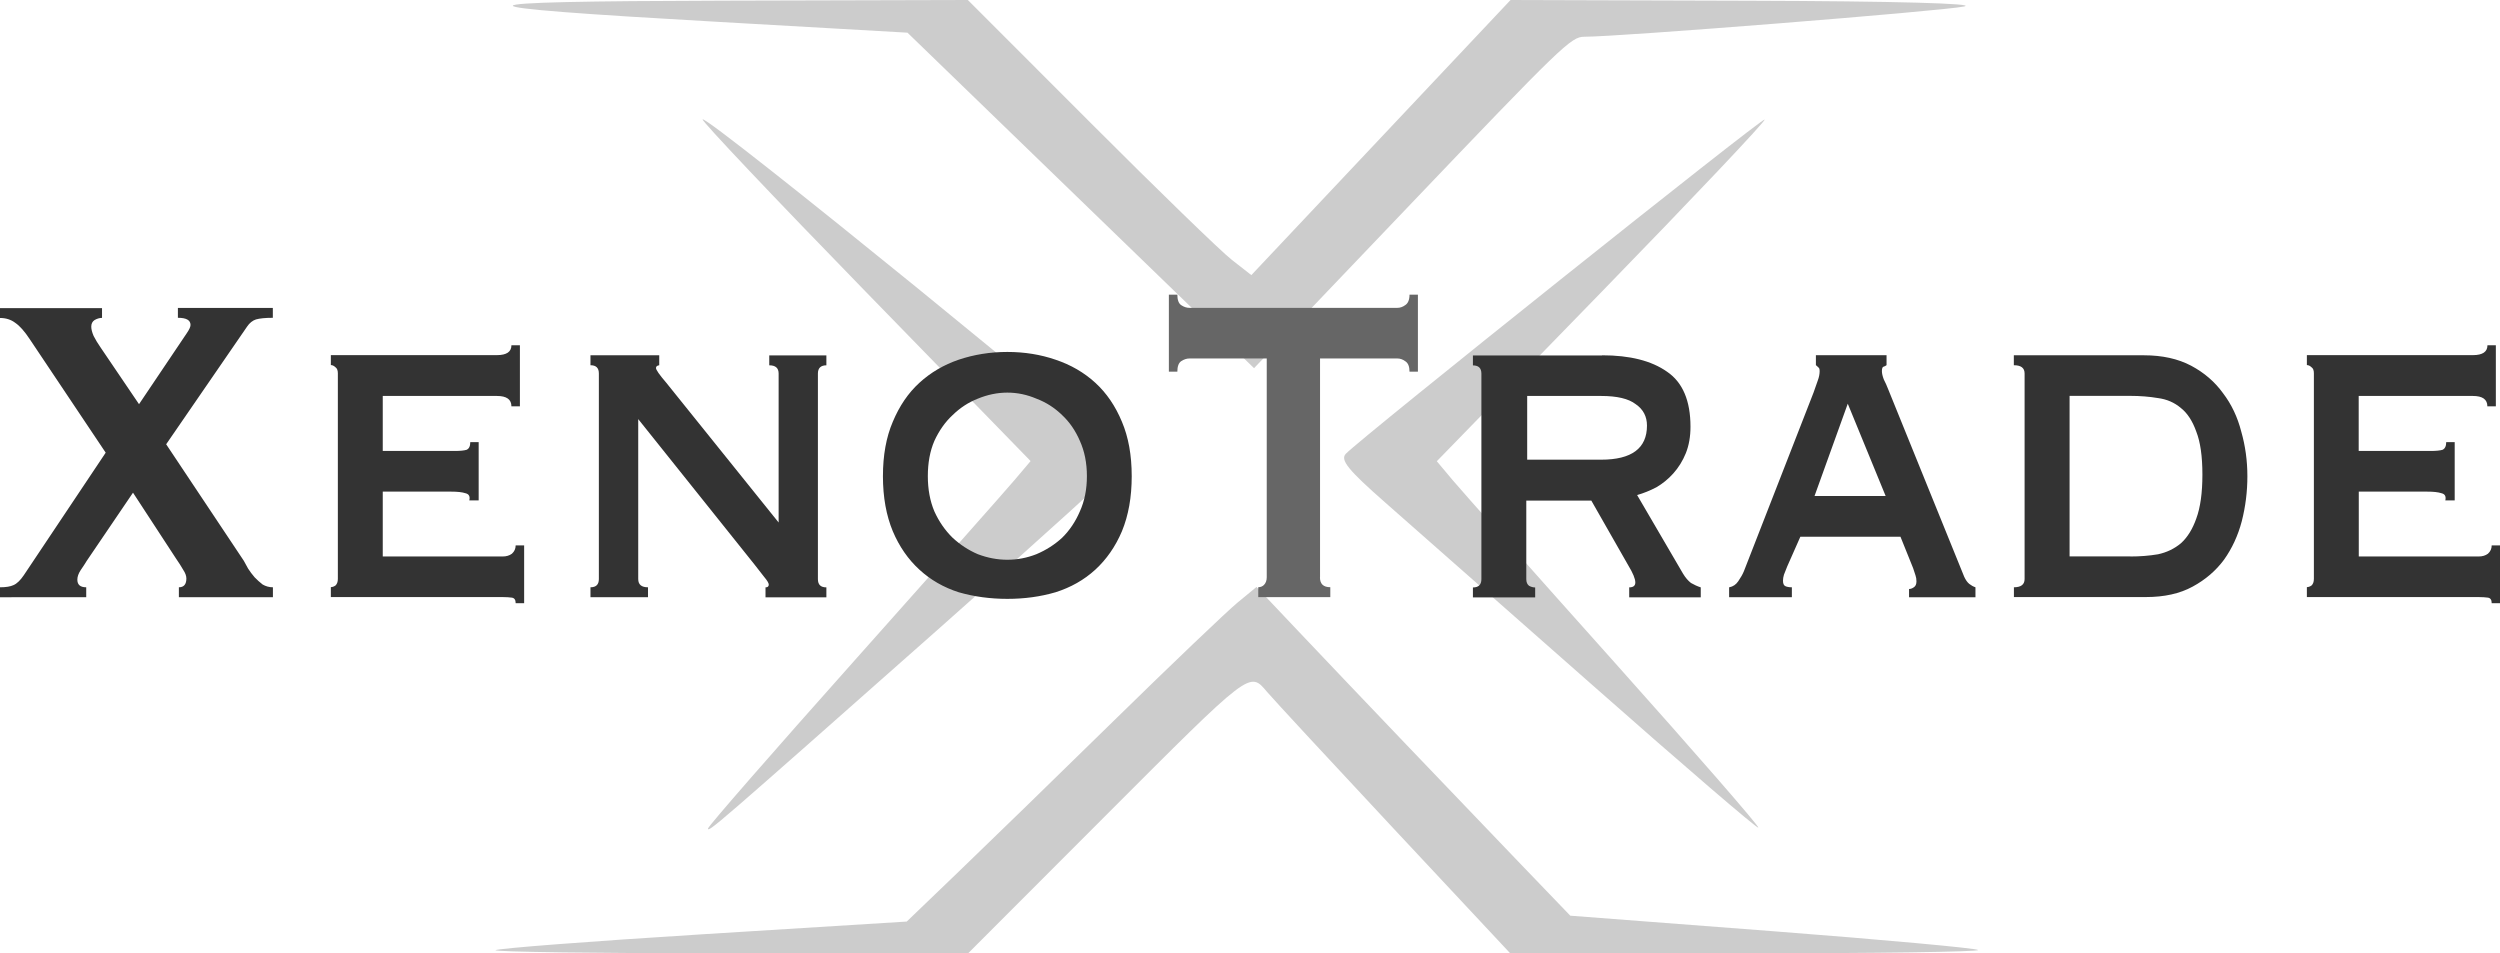
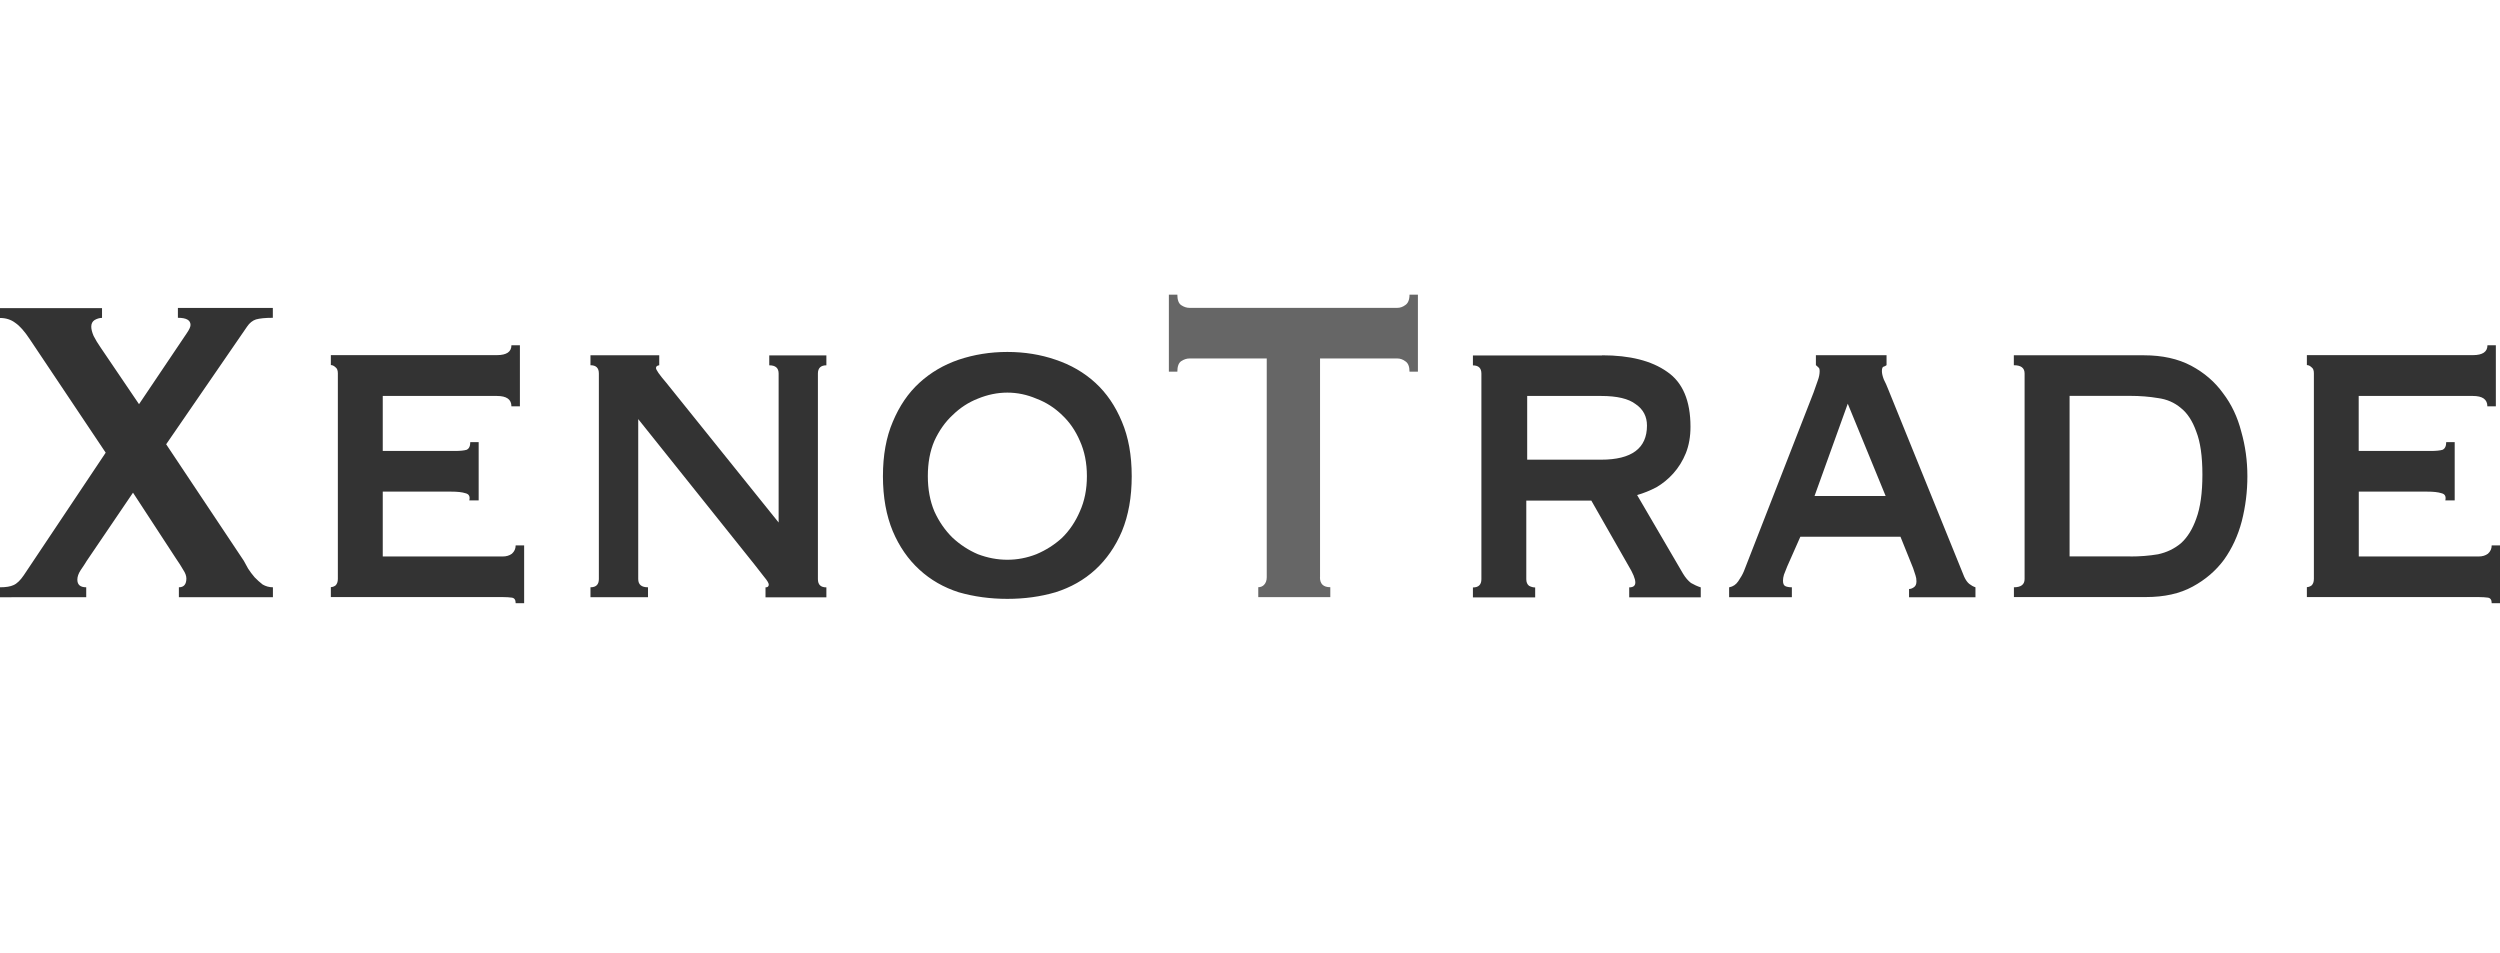
<svg xmlns="http://www.w3.org/2000/svg" id="_レイヤー_1" data-name="レイヤー 1" viewBox="0 0 306.79 117">
  <defs>
    <style>
      .cls-1 {
        fill: #ccc;
      }

      .cls-2 {
        fill: #666;
      }

      .cls-3 {
        fill: #333;
      }
    </style>
  </defs>
-   <path class="cls-1" d="M132.63,24.6l-21.27-20.59-23.3-1.33C54.36.77,54.52.17,88.77.08L118.77,0l15,15.01c8.25,8.26,16.08,15.86,17.4,16.88l2.39,1.87L185.37,0l29.32.09c17.7.05,28.13.34,26.32.71-2.66.56-42.55,3.73-46.6,3.71-1.61,0-2.72,1.07-21.72,20.98-4.91,5.15-11.16,11.69-13.87,14.53l-4.93,5.16-21.27-20.59ZM195.64,84.27c-10.93-9.64-22.47-19.81-25.64-22.59-4.59-4.03-5.57-5.25-4.84-6,2.09-2.14,51.12-41.27,51.39-41.01.16.16-8.83,9.66-19.97,21.11l-20.26,20.82,1.97,2.35c1.09,1.29,10.02,11.36,19.87,22.37,9.84,11.01,17.77,20.12,17.62,20.25-.15.13-9.21-7.65-20.14-17.3ZM86.89,101.66c0-.25,8.02-9.44,17.81-20.42,9.8-10.98,18.7-21.03,19.79-22.32l1.98-2.34-20.27-20.82c-11.15-11.45-20.14-20.95-19.98-21.11.54-.54,51.88,41.21,51.61,41.97-.14.41-10.37,9.69-22.72,20.62-27.7,24.51-28.23,24.97-28.23,24.41ZM60.78,116.61c.21-.22,11.67-1.1,25.44-1.96l25.05-1.56,6.36-6.11c3.5-3.36,12.11-11.73,19.12-18.6,7.02-6.88,13.82-13.36,15.1-14.42l2.34-1.93,5.13,5.42c6.75,7.13,19.41,20.38,27.16,28.45l6.22,6.47,24.82,1.9c13.64,1.05,25,2.09,25.22,2.31.22.22-12.61.41-28.5.41h-28.91l-14.2-15.19c-7.81-8.36-14.84-15.95-15.63-16.88-2.18-2.57-1.87-2.8-19.84,15.19l-16.86,16.88h-29.2c-16.05,0-29.01-.18-28.8-.39Z" />
  <path class="cls-3" d="M123.62,43.19c2.11,0,4.08.32,5.91.95,1.88.63,3.5,1.57,4.88,2.83,1.38,1.26,2.47,2.86,3.27,4.79.8,1.89,1.2,4.11,1.2,6.68s-.4,4.81-1.2,6.75c-.8,1.89-1.9,3.46-3.27,4.72-1.38,1.26-3.01,2.18-4.88,2.77-1.84.54-3.81.81-5.91.81s-4.09-.27-5.97-.81c-1.84-.59-3.45-1.51-4.82-2.77-1.38-1.26-2.47-2.83-3.27-4.72-.8-1.93-1.21-4.18-1.21-6.75s.4-4.79,1.21-6.68c.81-1.94,1.89-3.53,3.27-4.79,1.38-1.26,2.98-2.2,4.82-2.83,1.88-.63,3.86-.95,5.97-.95ZM123.62,48.18c-1.22,0-2.43.25-3.62.74-1.15.45-2.18,1.12-3.1,2.02-.92.85-1.66,1.91-2.24,3.17-.54,1.26-.8,2.7-.8,4.32s.27,3.06.8,4.32c.57,1.26,1.32,2.34,2.24,3.24.92.85,1.95,1.53,3.1,2.02,1.19.45,2.39.68,3.62.68s2.41-.23,3.56-.68c1.18-.5,2.24-1.17,3.16-2.02.92-.9,1.64-1.98,2.18-3.24.57-1.26.86-2.7.86-4.32s-.29-3.06-.86-4.32c-.54-1.26-1.27-2.32-2.18-3.17-.92-.9-1.97-1.57-3.16-2.02-1.15-.49-2.34-.74-3.56-.74ZM72.46,72.07c.69,0,1.03-.34,1.03-1.01v-25.23c0-.68-.34-1.01-1.03-1.01v-1.22h8.44v1.22c-.27.04-.4.16-.4.34,0,.23.42.83,1.27,1.82l13.78,17.14v-18.28c0-.68-.38-1.01-1.15-1.01v-1.22h7.01v1.22c-.69,0-1.04.34-1.04,1.01v25.23c0,.68.34,1.01,1.04,1.01v1.22h-7.47v-1.22c.26,0,.4-.11.4-.34,0-.18-.19-.5-.57-.95-.35-.45-.75-.97-1.21-1.55l-14.24-17.81v19.63c0,.68.4,1.01,1.2,1.01v1.22h-7.06v-1.22ZM62.76,49.87c0-.86-.59-1.28-1.78-1.28h-14.01v6.75h8.84c.65,0,1.13-.05,1.44-.14.31-.13.46-.45.46-.94h1.03v7.15h-1.15c.12-.49-.04-.78-.46-.88-.42-.14-1.02-.2-1.78-.2h-8.38v7.96h14.7c.46,0,.84-.11,1.15-.34.3-.27.46-.61.46-1.02h1.04v7.09h-1.04c0-.41-.15-.63-.46-.68-.31-.04-.69-.07-1.15-.07h-21.07v-1.22c.19,0,.38-.07.57-.2.19-.18.29-.45.29-.81v-25.23c0-.36-.1-.61-.29-.74-.19-.18-.38-.27-.57-.27v-1.22h20.38c1.19,0,1.78-.41,1.78-1.21h1.04v7.49h-1.04ZM12.52,39.01c-.3,0-.61.09-.92.27-.27.18-.4.45-.4.81,0,.31.1.7.29,1.14.23.45.51.92.86,1.42l4.71,6.95,4.77-7.09c.42-.63.78-1.17,1.09-1.62.31-.45.46-.79.46-1.01,0-.59-.51-.88-1.55-.88v-1.21h11.65v1.21c-.92,0-1.61.07-2.07.2-.42.14-.79.43-1.09.88l-9.93,14.44,9.53,14.3c.15.27.32.59.52.95.23.36.5.72.81,1.08.31.32.63.61.98.88.38.22.8.34,1.26.34v1.22h-11.54v-1.22c.61,0,.92-.36.92-1.08,0-.32-.13-.68-.4-1.08-.23-.4-.51-.85-.86-1.35l-5.29-8.1-5.68,8.37c-.19.32-.44.7-.75,1.15-.26.4-.4.79-.4,1.15,0,.63.36.94,1.09.94v1.22H0v-1.22c.73,0,1.28-.09,1.66-.27.42-.18.84-.59,1.26-1.21l10.05-15.04-9.3-13.9c-.65-.99-1.25-1.66-1.78-2.02-.53-.41-1.17-.61-1.89-.61v-1.21h12.52v1.21Z" />
  <path class="cls-2" d="M161.98,70.85c0,.81.42,1.21,1.27,1.21v1.22h-8.84v-1.22c.27,0,.5-.09.69-.27.23-.23.35-.54.35-.95v-26.85h-9.48c-.34,0-.69.11-1.03.34-.31.22-.46.65-.46,1.28h-1.04v-9.45h1.04c0,.63.15,1.06.46,1.28.34.23.69.34,1.03.34h25.5c.34,0,.67-.11.98-.34.34-.22.52-.65.52-1.28h1.03v9.45h-1.03c0-.63-.17-1.06-.52-1.28-.31-.23-.63-.34-.98-.34h-9.48v26.85Z" />
  <path class="cls-3" d="M305.24,49.87c0-.86-.59-1.28-1.78-1.28h-14.01v6.75h8.84c.65,0,1.13-.05,1.44-.14.3-.13.46-.45.46-.94h1.04v7.15h-1.15c.11-.49-.04-.78-.46-.88-.42-.14-1.01-.2-1.78-.2h-8.38v7.96h14.7c.46,0,.84-.11,1.15-.34.3-.27.46-.61.46-1.02h1.04v7.09h-1.04c0-.41-.15-.63-.46-.68-.31-.04-.69-.07-1.15-.07h-21.07v-1.22c.19,0,.38-.07.57-.2.19-.18.29-.45.29-.81v-25.23c0-.36-.09-.61-.29-.74-.19-.18-.38-.27-.57-.27v-1.22h20.38c1.19,0,1.78-.41,1.78-1.21h1.03v7.49h-1.03ZM247.13,72.07c.88,0,1.32-.34,1.32-1.01v-25.23c0-.68-.44-1.01-1.32-1.01v-1.22h15.96c2.26,0,4.19.43,5.8,1.28,1.61.86,2.91,1.98,3.91,3.37,1.03,1.35,1.78,2.92,2.24,4.72.5,1.75.75,3.58.75,5.47s-.23,3.73-.69,5.53c-.46,1.75-1.19,3.33-2.18,4.72-1,1.35-2.28,2.45-3.85,3.3-1.57.86-3.48,1.28-5.74,1.28h-16.19v-1.22ZM261.43,68.29c1.19,0,2.32-.09,3.39-.27,1.07-.23,2.01-.68,2.81-1.35.8-.72,1.43-1.73,1.89-3.04.5-1.35.75-3.15.75-5.39s-.25-4-.75-5.27c-.46-1.3-1.09-2.27-1.89-2.9-.8-.68-1.74-1.08-2.81-1.22-1.07-.18-2.2-.27-3.39-.27h-7.46v19.7h7.46ZM212.22,72.07c.46-.09.82-.34,1.09-.74.31-.45.54-.86.69-1.22l8.55-21.93c.23-.63.4-1.12.52-1.48.15-.4.23-.79.23-1.15,0-.27-.06-.43-.17-.47-.08-.09-.17-.18-.29-.27v-1.22h8.67v1.22c-.11.09-.25.16-.4.2-.11.05-.17.23-.17.54,0,.27.08.61.23,1.01.19.36.38.79.57,1.28l9.3,22.94c.19.41.4.7.63.88.23.18.48.32.75.41v1.22h-8.15v-1.01c.19,0,.38-.07.57-.2.23-.14.34-.38.34-.74,0-.27-.04-.52-.12-.74-.07-.22-.17-.52-.29-.88l-1.55-3.85h-12.29l-1.61,3.64c-.15.36-.29.7-.4,1.01-.08.27-.12.52-.12.74,0,.36.1.58.29.67.19.09.46.14.8.14v1.22h-7.7v-1.22ZM231.4,60.87l-4.65-11.33-4.08,11.33h8.73ZM196.6,43.6c3.41,0,6.07.67,7.98,2.02,1.91,1.3,2.87,3.55,2.87,6.75,0,1.21-.19,2.29-.57,3.24-.38.94-.9,1.78-1.55,2.5-.61.68-1.3,1.24-2.07,1.69-.77.4-1.55.72-2.36.95l5.63,9.64c.3.5.63.88.98,1.15.38.22.79.41,1.2.54v1.22h-8.78v-1.22c.5,0,.75-.2.75-.6,0-.45-.29-1.15-.86-2.09l-4.54-7.96h-7.98v9.65c0,.36.11.63.34.81.27.14.52.2.75.2v1.22h-7.64v-1.22c.69,0,1.04-.34,1.04-1.01v-25.23c0-.68-.35-1.01-1.04-1.01v-1.22h15.85ZM196.49,56.41c3.75,0,5.62-1.4,5.62-4.18,0-1.12-.46-2-1.38-2.63-.88-.68-2.3-1.01-4.25-1.01h-9.07v7.82h9.07Z" />
</svg>